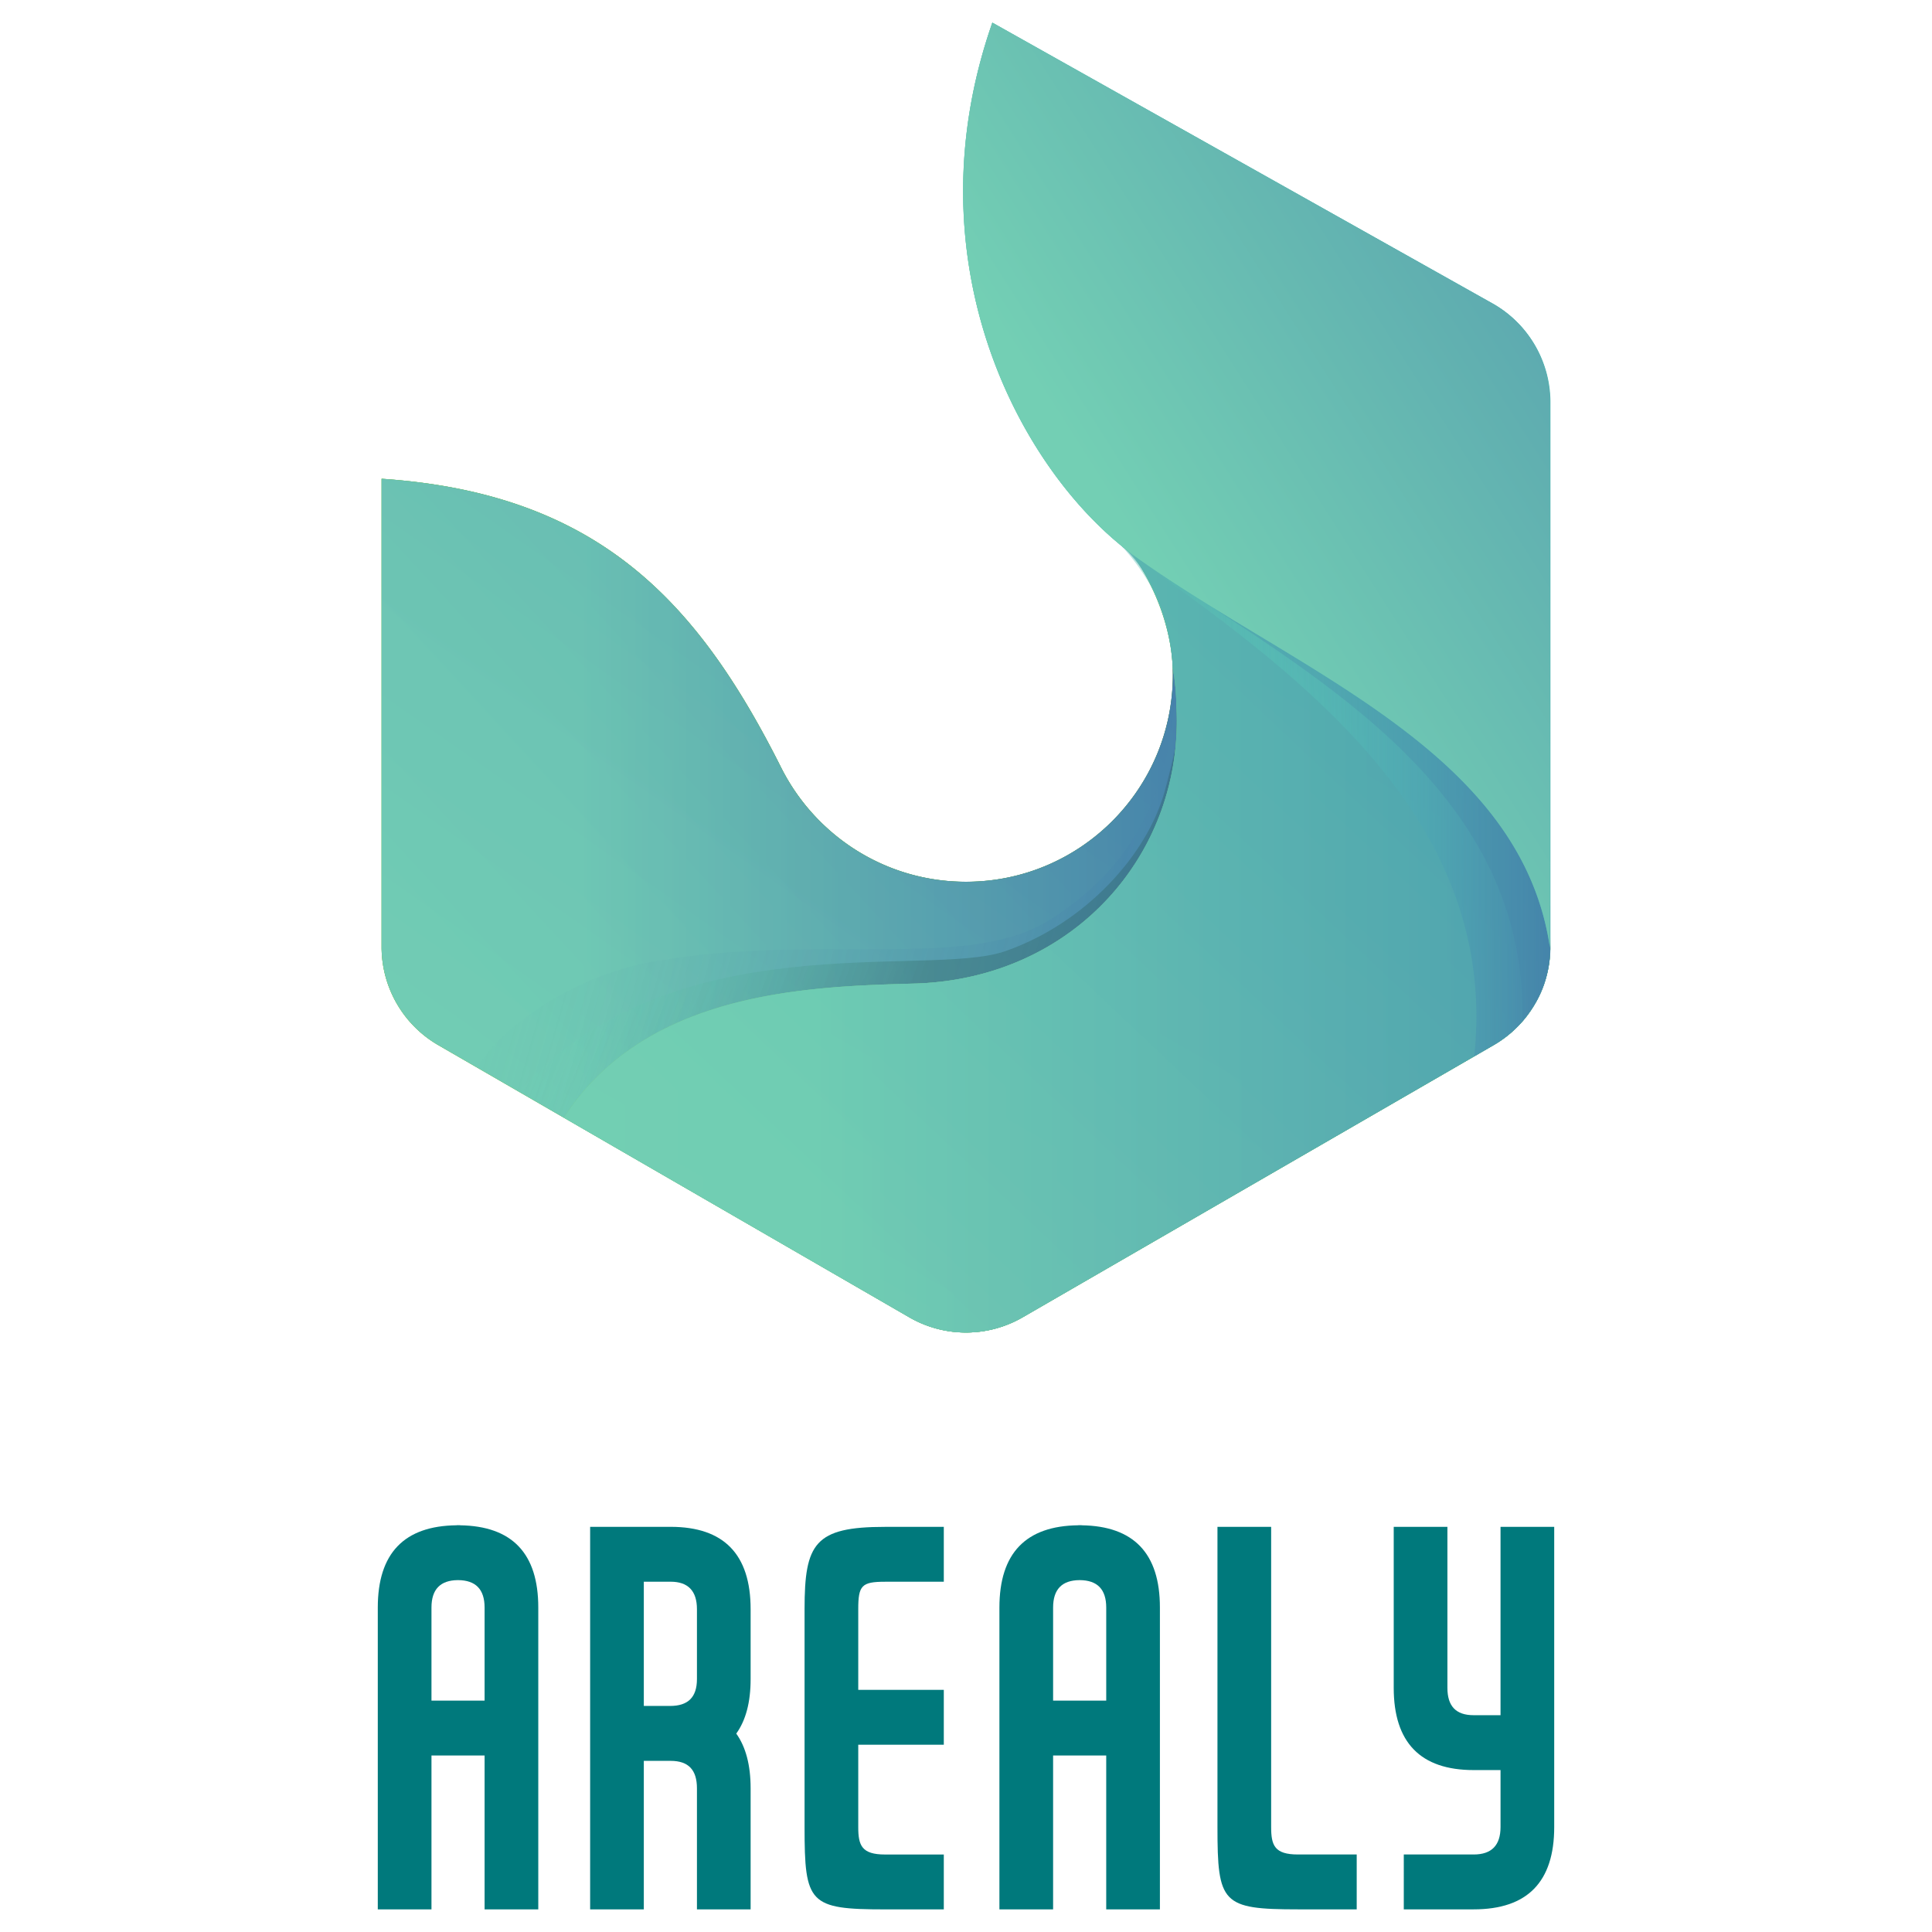
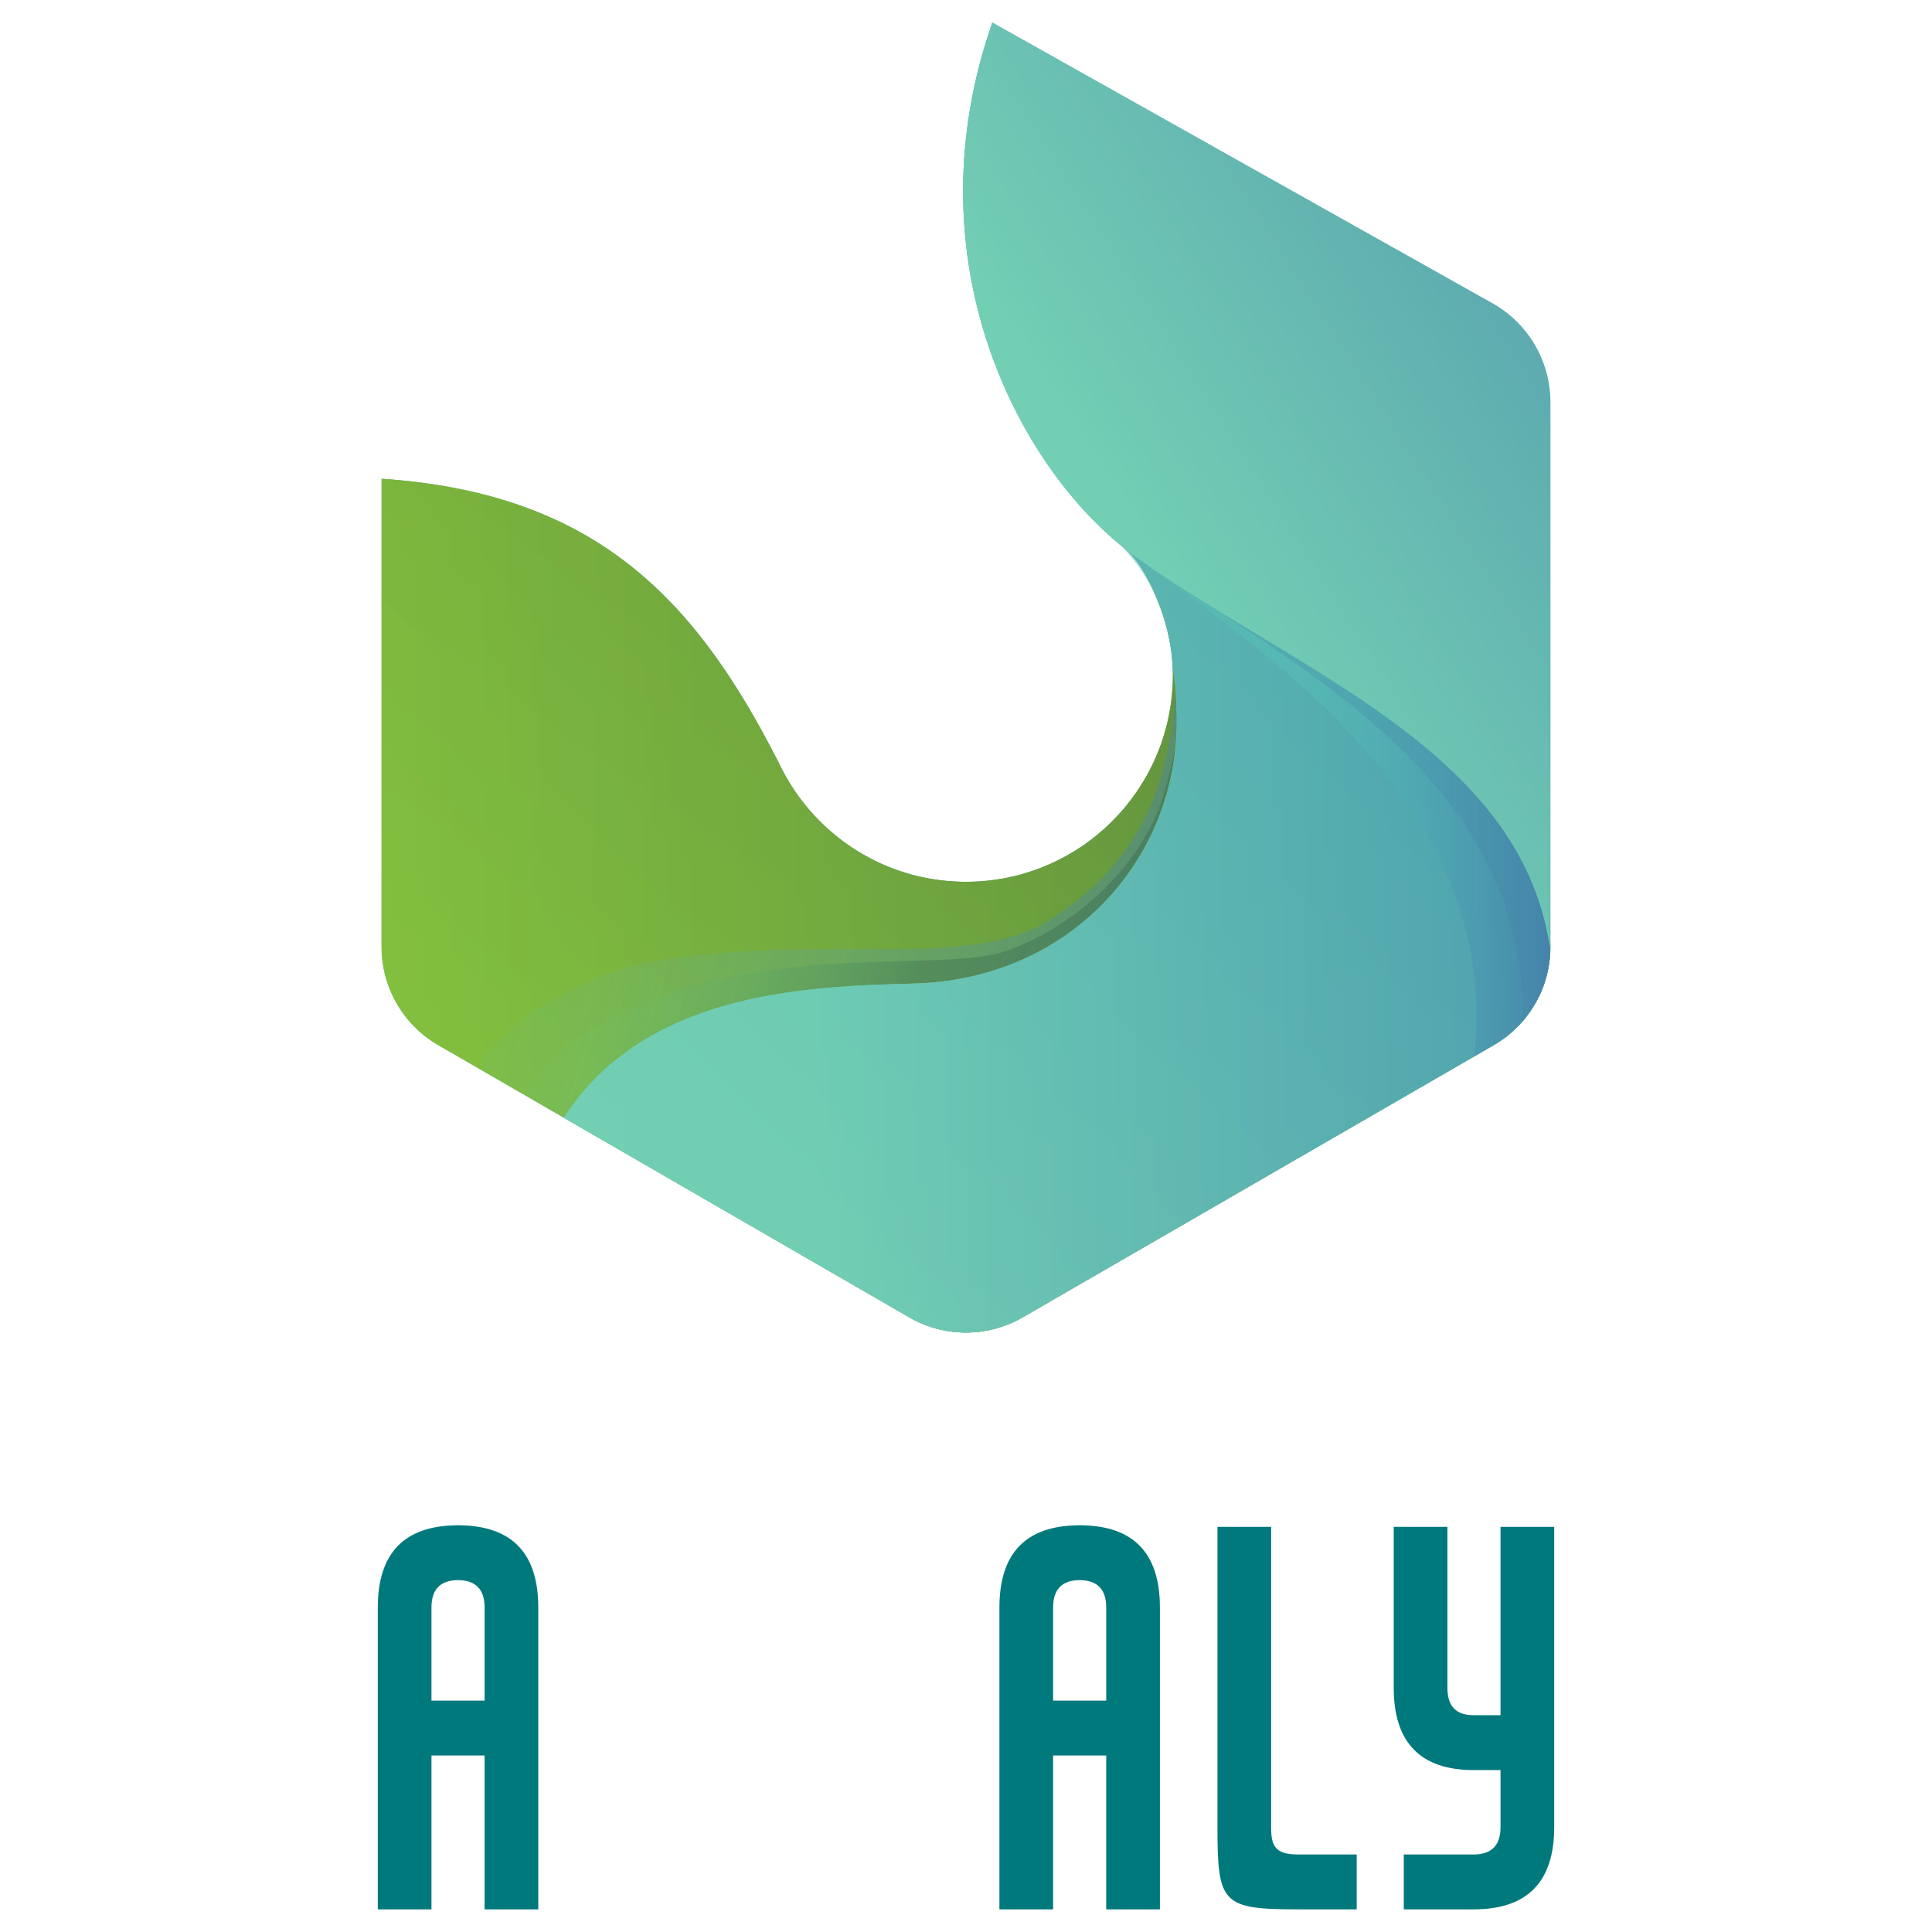
<svg xmlns="http://www.w3.org/2000/svg" xmlns:xlink="http://www.w3.org/1999/xlink" viewBox="0 0 2048 2048">
  <defs>
    <style>.a{isolation:isolate;}.b{fill:#4cb7b1;}.c{fill:url(#a);}.d{fill:url(#b);}.e{opacity:0.18;}.f{fill:url(#c);}.g{opacity:0.21;}.h{fill:url(#d);}.i{opacity:0.49;fill:url(#e);}.i,.o{mix-blend-mode:multiply;}.j,.p{opacity:0.24;}.j{fill:url(#f);}.k{fill:url(#g);}.l{opacity:0.4;fill:url(#h);}.m{opacity:0.81;fill:url(#i);}.n{opacity:0.43;fill:url(#j);}.o{opacity:0.75;fill:url(#k);}.p{fill:#437daa;}.q{fill:url(#l);}.r{fill:url(#m);}.s{fill:#00797c;}</style>
    <linearGradient id="a" x1="404.48" y1="960.02" x2="1643.38" y2="960.02" gradientUnits="userSpaceOnUse">
      <stop offset="0" stop-color="#8ebd00" />
      <stop offset="1" stop-color="#658a04" />
    </linearGradient>
    <linearGradient id="b" x1="404.48" y1="846.16" x2="1247.51" y2="846.16" gradientUnits="userSpaceOnUse">
      <stop offset="0.25" stop-color="#73cfb4" />
      <stop offset="1" stop-color="#437daa" />
    </linearGradient>
    <linearGradient id="c" x1="279.44" y1="1202.19" x2="1065.49" y2="475.34" xlink:href="#b" />
    <linearGradient id="d" x1="132.69" y1="1663.79" x2="1112.13" y2="274.35" xlink:href="#b" />
    <linearGradient id="e" x1="427.52" y1="815.02" x2="1253.51" y2="1051.02" gradientUnits="userSpaceOnUse">
      <stop offset="0" stop-color="#73cfb4" stop-opacity="0" />
      <stop offset="1" stop-color="#437daa" />
    </linearGradient>
    <linearGradient id="f" x1="649.57" y1="875.99" x2="987.5" y2="1015.34" gradientUnits="userSpaceOnUse">
      <stop offset="0" stop-color="#63ffc8" stop-opacity="0" />
      <stop offset="1" stop-color="#1d4a3a" />
    </linearGradient>
    <linearGradient id="g" x1="597.75" y1="1000.24" x2="1643.38" y2="1000.24" gradientUnits="userSpaceOnUse">
      <stop offset="0" stop-color="#73cfb4" />
      <stop offset="1" stop-color="#4cb7b1" />
    </linearGradient>
    <linearGradient id="h" x1="783.26" y1="1700.22" x2="1610.23" y2="253.85" xlink:href="#g" />
    <linearGradient id="i" x1="894.87" y1="1353.77" x2="1644.69" y2="560.57" xlink:href="#g" />
    <linearGradient id="j" x1="597.75" y1="994.66" x2="1643.38" y2="994.66" xlink:href="#b" />
    <linearGradient id="k" x1="1217.12" y1="860.28" x2="1643.38" y2="860.28" gradientUnits="userSpaceOnUse">
      <stop offset="0" stop-color="#63ffc8" stop-opacity="0" />
      <stop offset="1" stop-color="#437daa" />
    </linearGradient>
    <linearGradient id="l" x1="1020.94" y1="514.21" x2="1643.08" y2="514.21" xlink:href="#g" />
    <linearGradient id="m" x1="916.97" y1="788.48" x2="2117.72" y2="23.48" xlink:href="#b" />
  </defs>
  <title>fully_colored_logotype</title>
  <g class="a">
    <path class="b" d="M1205.13,591C1084.13,505,962.31,280.75,1052,24l531.47,298.42a120.27,120.27,0,0,1,60.07,104.14v577.14a120.27,120.27,0,0,1-60.07,104.14l-499.34,288.57a120,120,0,0,1-120.13,0L464.64,1107.88a120.27,120.27,0,0,1-60.07-104.14V507.55C635.34,523.06,740.41,639.13,828.25,814c36.13,71.61,110.17,120.77,195.8,120.77,121.14,0,219.34-98.3,219.34-219.56A218.74,218.74,0,0,0,1205,591.1Z" />
    <path class="c" d="M1200.89,588c24.2,35.3,42.41,81.12,42.41,127.16,0,121.26-98.2,219.56-219.34,219.56-85.63,0-159.67-49.17-195.8-120.78C740.32,639.08,635.25,523,404.49,507.51V1003.7a120.27,120.27,0,0,0,60.07,104.14l499.34,288.57a120,120,0,0,0,120.13,0l499.34-288.57a120.26,120.26,0,0,0,60-101.47s0-19.92-.46-45.9C1521.87,663,1200.89,588,1200.89,588Z" />
-     <path class="d" d="M969.31,1042.63C1139.37,1037.92,1256,903,1247,747.52a238.77,238.77,0,0,0-3.9-39.63c.1,2.41.16,4.82.16,7.24,0,121.26-98.2,219.56-219.34,219.56-85.63,0-159.67-49.17-195.8-120.78C740.32,639.08,635.25,523,404.49,507.51V1003.7a120.27,120.27,0,0,0,60.07,104.14l133.2,77h0C684.37,1050.93,855.87,1045.77,969.31,1042.63Z" />
    <g class="e">
      <path class="f" d="M969.31,1042.63C1139.37,1037.92,1256,903,1247,747.52a238.77,238.77,0,0,0-3.9-39.63c.1,2.41.16,4.82.16,7.24,0,121.26-98.2,219.56-219.34,219.56-85.63,0-159.67-49.17-195.8-120.78C740.32,639.08,635.25,523,404.49,507.51V1003.7a120.27,120.27,0,0,0,60.07,104.14l133.2,77h0C684.37,1050.93,855.87,1045.77,969.31,1042.63Z" />
    </g>
    <g class="g">
      <path class="h" d="M969.31,1042.63C1139.37,1037.92,1256,903,1247,747.52a238.77,238.77,0,0,0-3.9-39.63c.1,2.41.16,4.82.16,7.24,0,121.26-98.2,219.56-219.34,219.56-85.63,0-159.67-49.17-195.8-120.78C740.32,639.08,635.25,523,404.49,507.51V1003.7a120.27,120.27,0,0,0,60.07,104.14l133.2,77h0C684.37,1050.93,855.87,1045.77,969.31,1042.63Z" />
    </g>
    <path class="i" d="M1114.22,974.22c-87.66,56.44-242.15,13.69-421.32,45-93.65,16.35-169.63,78.71-186.27,112.08l91.12,53.54h0c86.62-133.88,258.12-139,371.56-142.18,170.06-4.71,292-140.8,277-314.82C1240.05,823,1215.2,909.21,1114.22,974.22Z" />
    <path class="j" d="M1234.31,839.84c-18.75,66.74-83.94,139-169,168.54-83,28.8-352.87-32.37-515.32,148.46l47.71,28h0c86.62-133.88,258.12-139,371.56-142.18C1123,1038.37,1233,927.77,1246.17,791.81,1242.81,807.26,1238.87,823.61,1234.31,839.84Z" />
    <path class="k" d="M1084,1396.41l499.34-288.57a120.26,120.26,0,0,0,60-101.47s0-19.92-.46-45.9c-121.05-297.46-442-372.5-442-372.5,22.93,33.44,40.47,76.34,42.25,119.92a238.77,238.77,0,0,1,3.9,39.63c8.91,155.44-107.67,290.4-277.73,295.11-113.44,3.14-284.94,8.3-371.56,142.18h0l366.14,211.6A120,120,0,0,0,1084,1396.41Z" />
    <path class="l" d="M1084,1396.41l499.34-288.57a120.26,120.26,0,0,0,60-101.47s0-19.92-.46-45.9c-121.05-297.46-454-381.77-454-381.77,39.86,44.06,52.43,85.61,54.21,129.19a238.77,238.77,0,0,1,3.9,39.63c8.91,155.44-107.67,290.4-277.73,295.11-113.44,3.14-284.94,8.3-371.56,142.18h0l366.14,211.6A120,120,0,0,0,1084,1396.41Z" />
    <path class="m" d="M1084,1396.41l499.34-288.57a120.26,120.26,0,0,0,60-101.47s0-19.92-.46-45.9C1521.87,663,1186.62,576.8,1186.62,576.8c34.41,25.92,54.74,87.51,56.52,131.09a238.77,238.77,0,0,1,3.9,39.63c8.91,155.44-107.67,290.4-277.73,295.11-113.44,3.14-284.94,8.3-371.56,142.18h0l366.14,211.6A120,120,0,0,0,1084,1396.41Z" />
    <path class="n" d="M1084,1396.41l499.34-288.57a120.26,120.26,0,0,0,60-101.47s0-19.92-.46-45.9C1521.87,663,1186.62,576.8,1186.62,576.8c37.69,31.31,54.74,87.51,56.52,131.09a238.77,238.77,0,0,1,3.9,39.63c8.91,155.44-107.67,290.4-277.73,295.11-113.44,3.14-284.94,8.3-371.56,142.18h0l366.14,211.6A120,120,0,0,0,1084,1396.41Z" />
    <path class="o" d="M1642.92,960.47c-103.36-254-355.2-338.26-425.8-359.68,173.32,123.68,371.49,275.92,345.6,519l20.64-11.93a120.26,120.26,0,0,0,60-101.47S1643.36,986.45,1642.92,960.47Z" />
    <path class="p" d="M1614,1083c10.35-17.51,26.66-26.77,29.38-76.66,0,0,0-19.92-.46-45.9C1547,724.86,1325.23,642,1237.34,612.26,1402.33,722.54,1618.61,841,1614,1083Z" />
    <path class="q" d="M1205,591c171.84,122.25,407.18,205.15,438,413.45.11,0,0-577.87,0-577.87a119.9,119.9,0,0,0-59.67-104.14L1051.89,24C962.22,280.71,1084,504.91,1205,591Z" />
    <path class="r" d="M1205,591c171.84,122.25,407.18,205.15,438,413.45.11,0,0-577.87,0-577.87a119.9,119.9,0,0,0-59.67-104.14L1051.89,24C962.22,280.71,1084,504.91,1205,591Z" />
    <path class="s" d="M1590.62,1618.51v199.67h-28.45c-19,0-27.86-9.69-27.86-29.08V1618.51H1477.4V1789.1c0,58.17,28.46,87.25,84.77,87.25h28.45v60.39q0,29.09-28.45,29.09h-74.1V2024h74.1q85.36,0,85.36-87.26V1618.51Z" />
    <path class="s" d="M487.61,1616.87v-.07h-3.56v.06q-83.54.92-83.58,87.19v320h56.91V1860.89h56.31V2024H570.6v-320Q570.6,1618.06,487.61,1616.87Zm26.08,185.85H457.38v-98.67q0-28.92,28.15-29.06,28.14.16,28.16,29.06Z" />
-     <path class="s" d="M852.87,1705.77v231c0,81,4.74,87.26,85.36,87.26h62.24v-58.17H938.23c-24.89,0-28.45-9.7-28.45-29.09v-87.26h90.69v-58.17H909.78v-85.54c0-25.1,3.56-29.09,28.45-29.09h62.24v-58.17H938.23C863.54,1618.51,852.87,1636.19,852.87,1705.77Z" />
    <path class="s" d="M1347.47,1936.74V1618.51h-56.91v318.23c0,81,4.75,87.26,85.37,87.26h62.24v-58.17h-62.24C1351,1965.83,1347.47,1956.13,1347.47,1936.74Z" />
-     <path class="s" d="M710.93,1618.51H625.57V2024h56.9V1866.59h28.46c19,0,27.86,9.7,27.86,29.09V2024h56.9V1895.68c0-24.54-5.12-43.84-15.21-58,10.1-14.06,15.21-33.24,15.21-57.74v-74.14C795.69,1647.59,767.24,1618.51,710.93,1618.51Zm27.86,104.36v57c0,19.39-9.49,28.51-28.46,28.51H682.47V1676.68h28.46c18.37,0,27.86,9.7,27.86,29.09v17.1Z" />
    <path class="s" d="M1146.57,1616.87v-.07H1143v.06q-83.54.92-83.58,87.19v320h56.91V1860.89h56.31V2024h56.91v-320Q1229.56,1618.06,1146.57,1616.87Zm26.08,185.85h-56.31v-98.67q0-28.92,28.16-29.06,28.13.16,28.15,29.06Z" />
  </g>
</svg>